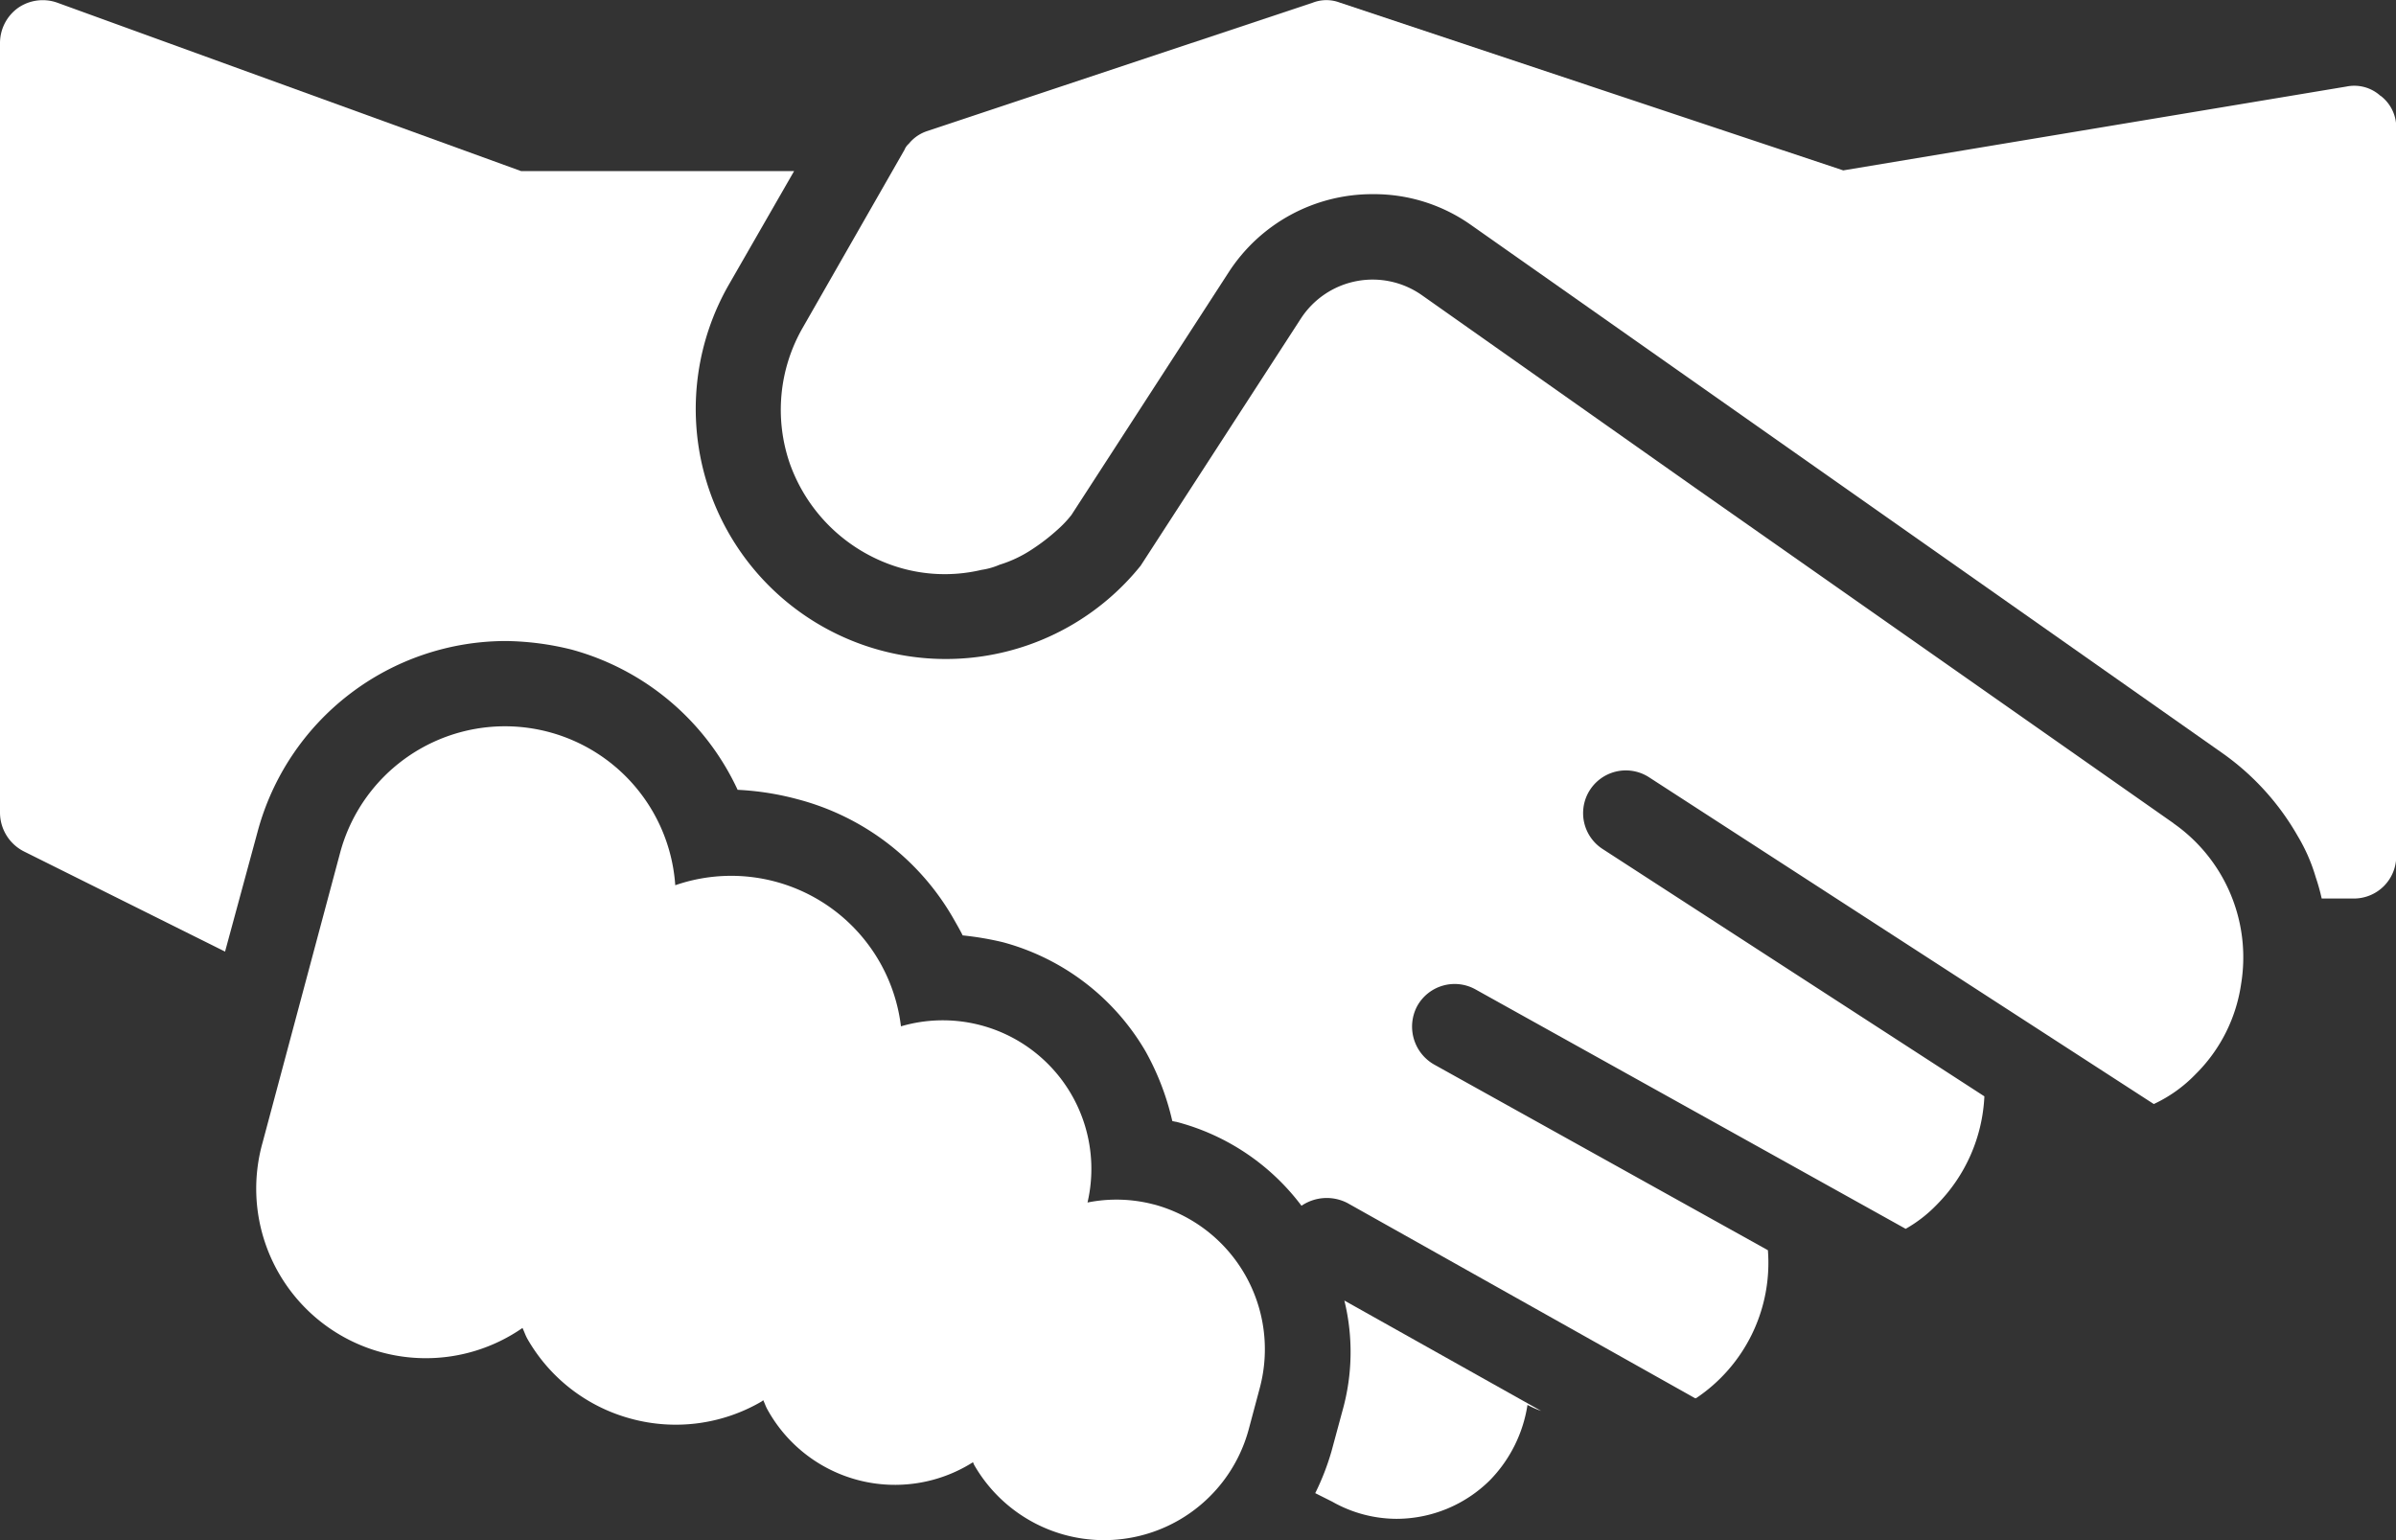
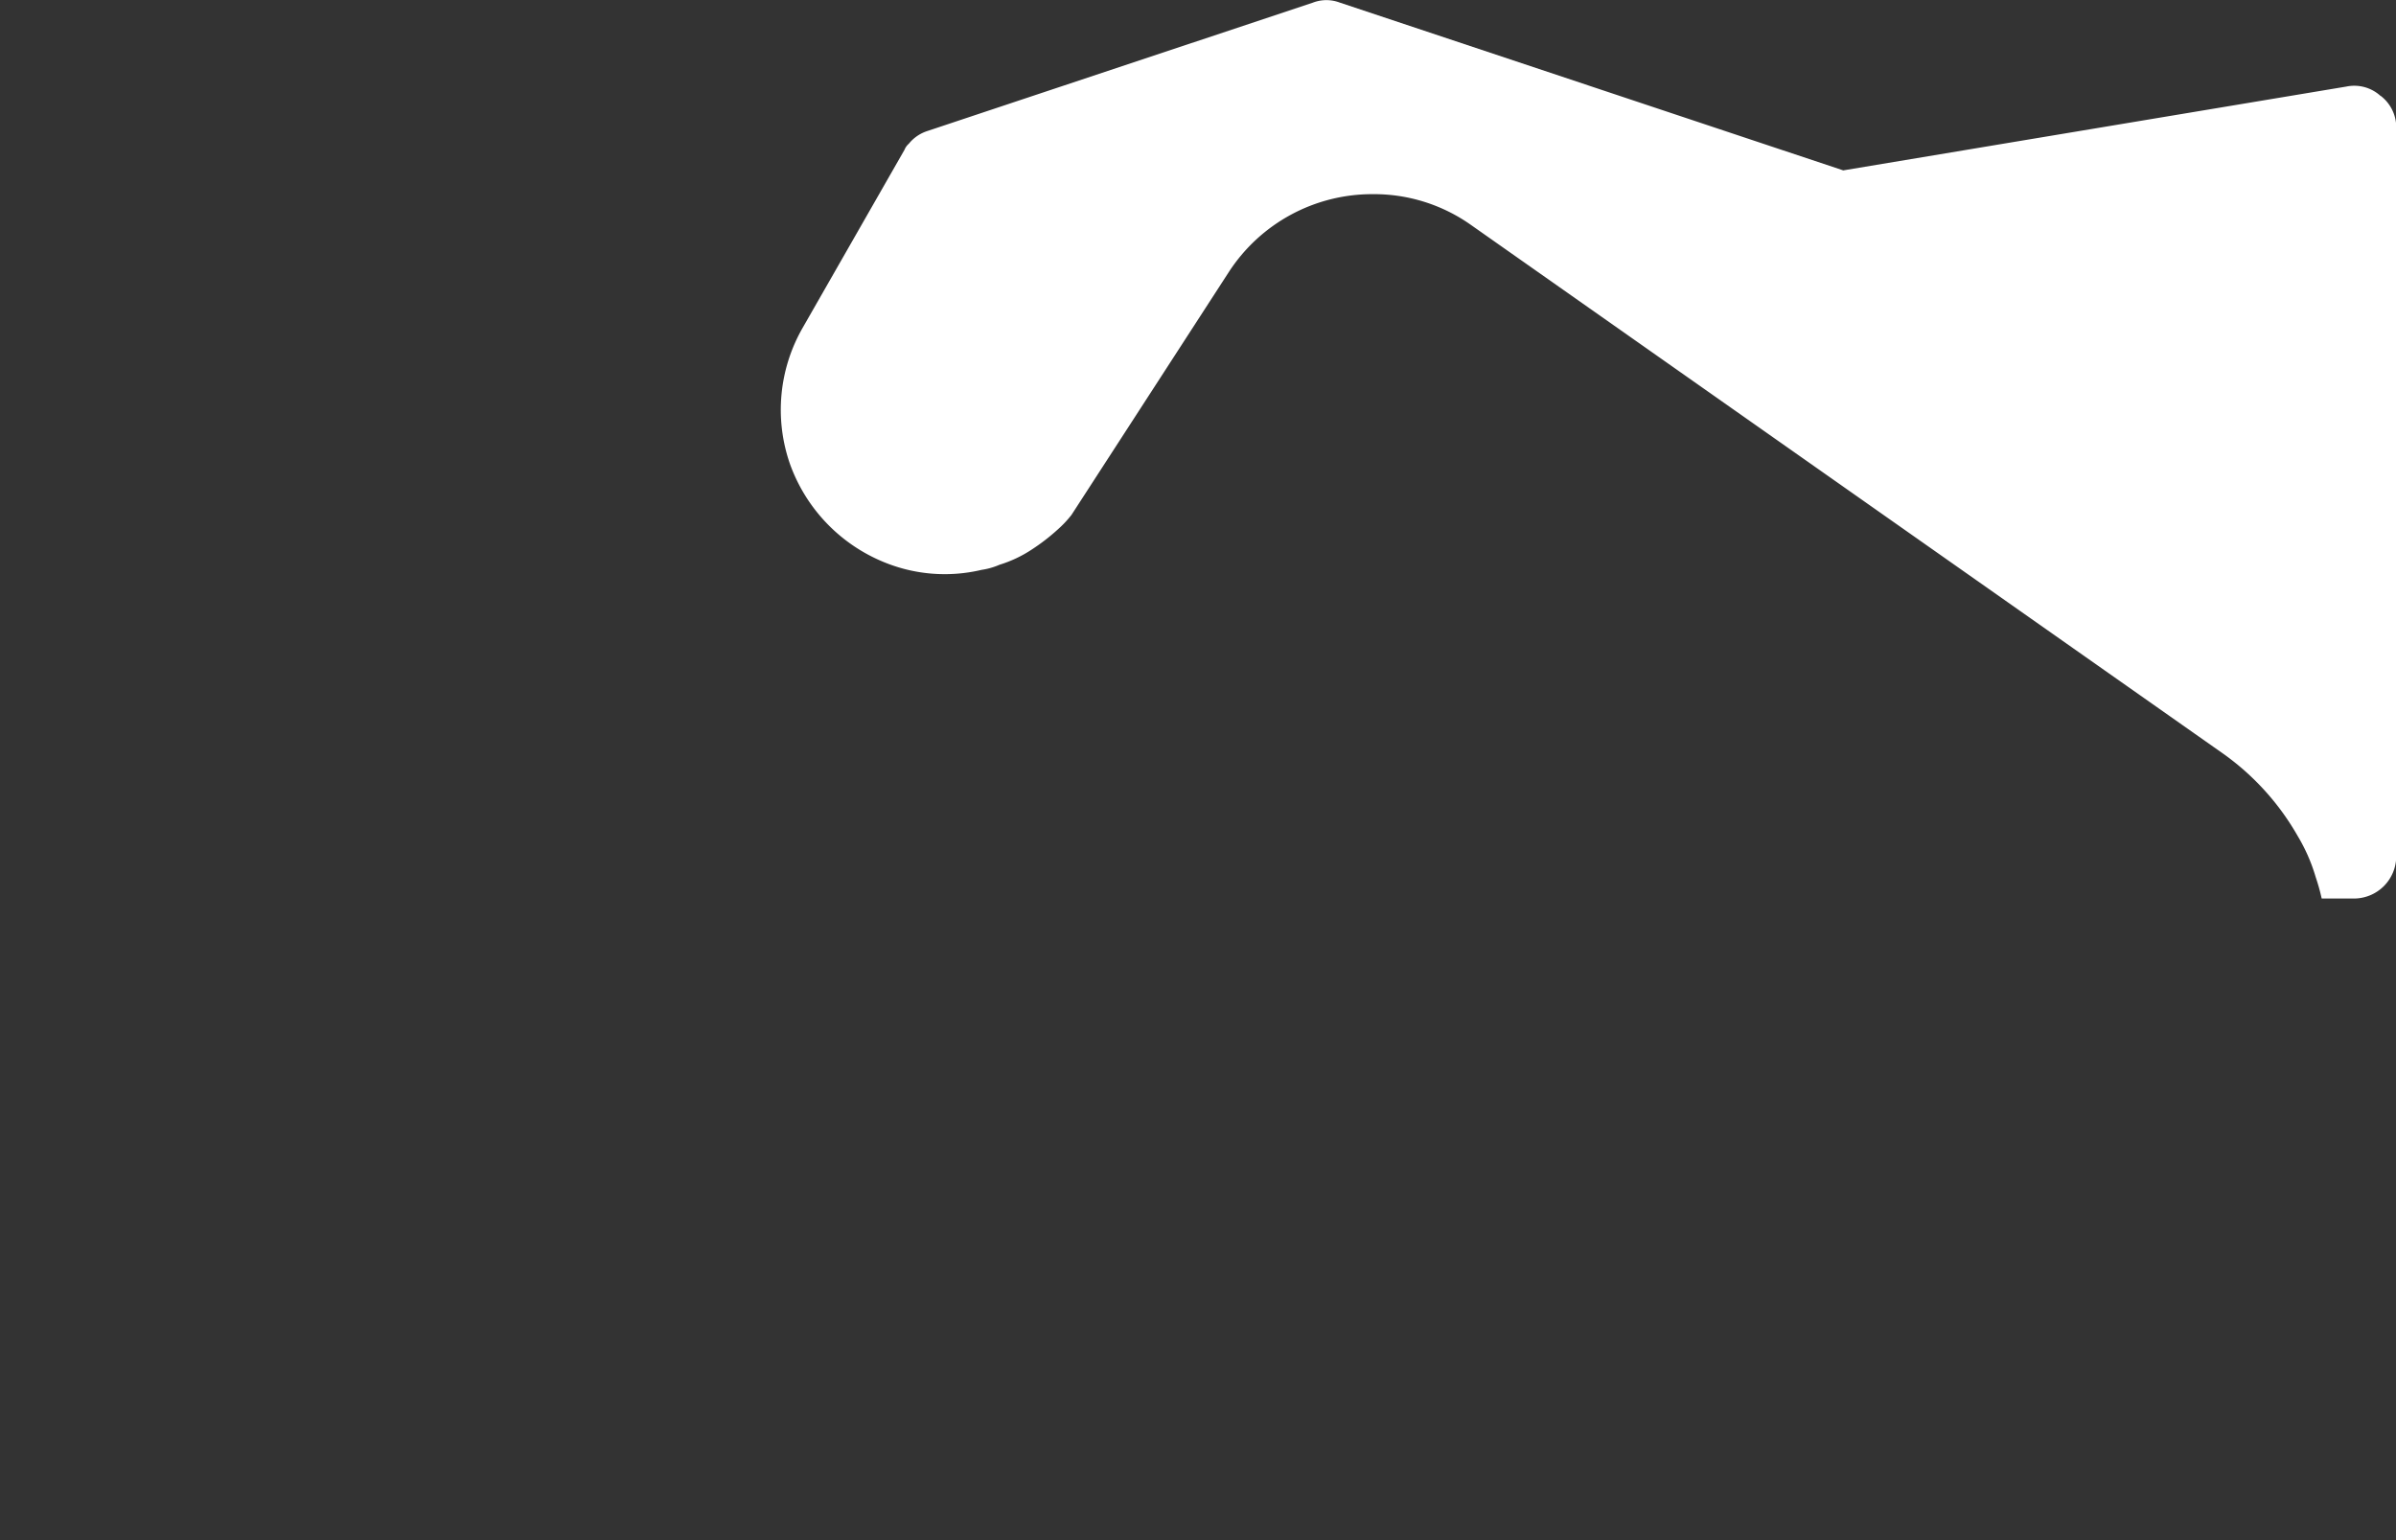
<svg xmlns="http://www.w3.org/2000/svg" data-name="Groupe 58" width="60.363" height="38.807">
  <rect width="100%" height="100%" fill="#333333" stroke="none" />
  <defs>
    <clipPath id="a">
      <path data-name="Rectangle 288" fill="#fff" d="M0 0h60.363v38.807H0z" />
    </clipPath>
  </defs>
  <g data-name="Groupe 57" clip-path="url(#a)" fill="#fff">
-     <path data-name="Tracé 72" d="m33.825 35.53-.28 1.035a6.293 6.293 0 0 1-.41 1.056l.431.216a3.3 3.3 0 0 0 1.617.431 3.348 3.348 0 0 0 2.35-.97 3.465 3.465 0 0 0 .949-1.9 2.4 2.4 0 0 0 .345.151l-4.958-2.781a5.449 5.449 0 0 1-.043 2.759" />
-     <path data-name="Tracé 73" d="m54.758 20.742-12.051-8.451-6.884-4.853a2.156 2.156 0 0 0-3.051.59l-4.035 6.225A6.3 6.3 0 0 1 18.346 7.2l1.66-2.889h-6.877L1.444.068A1.091 1.091 0 0 0 .453.2 1.093 1.093 0 0 0 0 1.081v19.4a1.1 1.1 0 0 0 .6.97l5.07 2.525.819-3.018a6.483 6.483 0 0 1 6.252-4.807 7.152 7.152 0 0 1 1.66.216 6.491 6.491 0 0 1 4.182 3.533 7.1 7.1 0 0 1 1.509.237 6.386 6.386 0 0 1 3.924 3c.086.151.172.3.237.431a7.643 7.643 0 0 1 1.013.172 5.946 5.946 0 0 1 3.6 2.759 6.636 6.636 0 0 1 .668 1.746.934.934 0 0 0 .108.022 5.76 5.76 0 0 1 3.147 2.113 1.131 1.131 0 0 1 1.164-.065l8.753 4.915h.021a4.1 4.1 0 0 0 1.812-3.73l-8.408-4.678a1.1 1.1 0 0 1-.431-1.466 1.078 1.078 0 0 1 1.466-.431l10.844 6.036a3.425 3.425 0 0 0 .776-.6 4.149 4.149 0 0 0 1.207-2.738l-9.615-6.23a1.076 1.076 0 0 1 1.164-1.811l12.719 8.235a3.531 3.531 0 0 0 1.056-.755 4 4 0 0 0 1.143-2.264 4.166 4.166 0 0 0 .04-1.038 4.12 4.12 0 0 0-1.746-3.018" />
-     <path data-name="Tracé 74" d="M29.072 30.348a3.7 3.7 0 0 0-1.674-.05 3.743 3.743 0 0 0-4.7-4.439 4.308 4.308 0 0 0-5.686-3.555 4.3 4.3 0 0 0-8.448-.8l-1.95 7.289a4.273 4.273 0 0 0 6.549 4.666c.045.092.075.19.127.28a4.287 4.287 0 0 0 2.617 2.009 4.292 4.292 0 0 0 3.271-.431c.019-.011.033-.026.051-.037.039.081.065.166.111.244a3.67 3.67 0 0 0 5.172 1.318c.014.025.02.052.035.076a3.774 3.774 0 0 0 6.914-.911l.278-1.04a3.779 3.779 0 0 0-2.67-4.621" />
    <path data-name="Tracé 75" d="M59.975 2.418a.982.982 0 0 0-.862-.237L46.437 4.293 33.761.068a.952.952 0 0 0-.69 0l-8.408 2.8-1.293.431a.989.989 0 0 0-.474.323.387.387 0 0 0-.108.151l-2.565 4.484a4.149 4.149 0 0 0-.323 3.428 4.205 4.205 0 0 0 2.371 2.479 4.024 4.024 0 0 0 2.458.194 1.789 1.789 0 0 0 .453-.129 3.158 3.158 0 0 0 .819-.388 5.116 5.116 0 0 0 .647-.5 2.777 2.777 0 0 0 .345-.366l3.965-6.121a4.305 4.305 0 0 1 3.622-1.962 4.228 4.228 0 0 1 2.479.776l6.9 4.851 12.028 8.455a6.482 6.482 0 0 1 1.9 2.091 4.433 4.433 0 0 1 .453 1.035 5.029 5.029 0 0 1 .151.539h.8a1.067 1.067 0 0 0 1.078-1.078V3.237a1 1 0 0 0-.388-.819" />
  </g>
</svg>